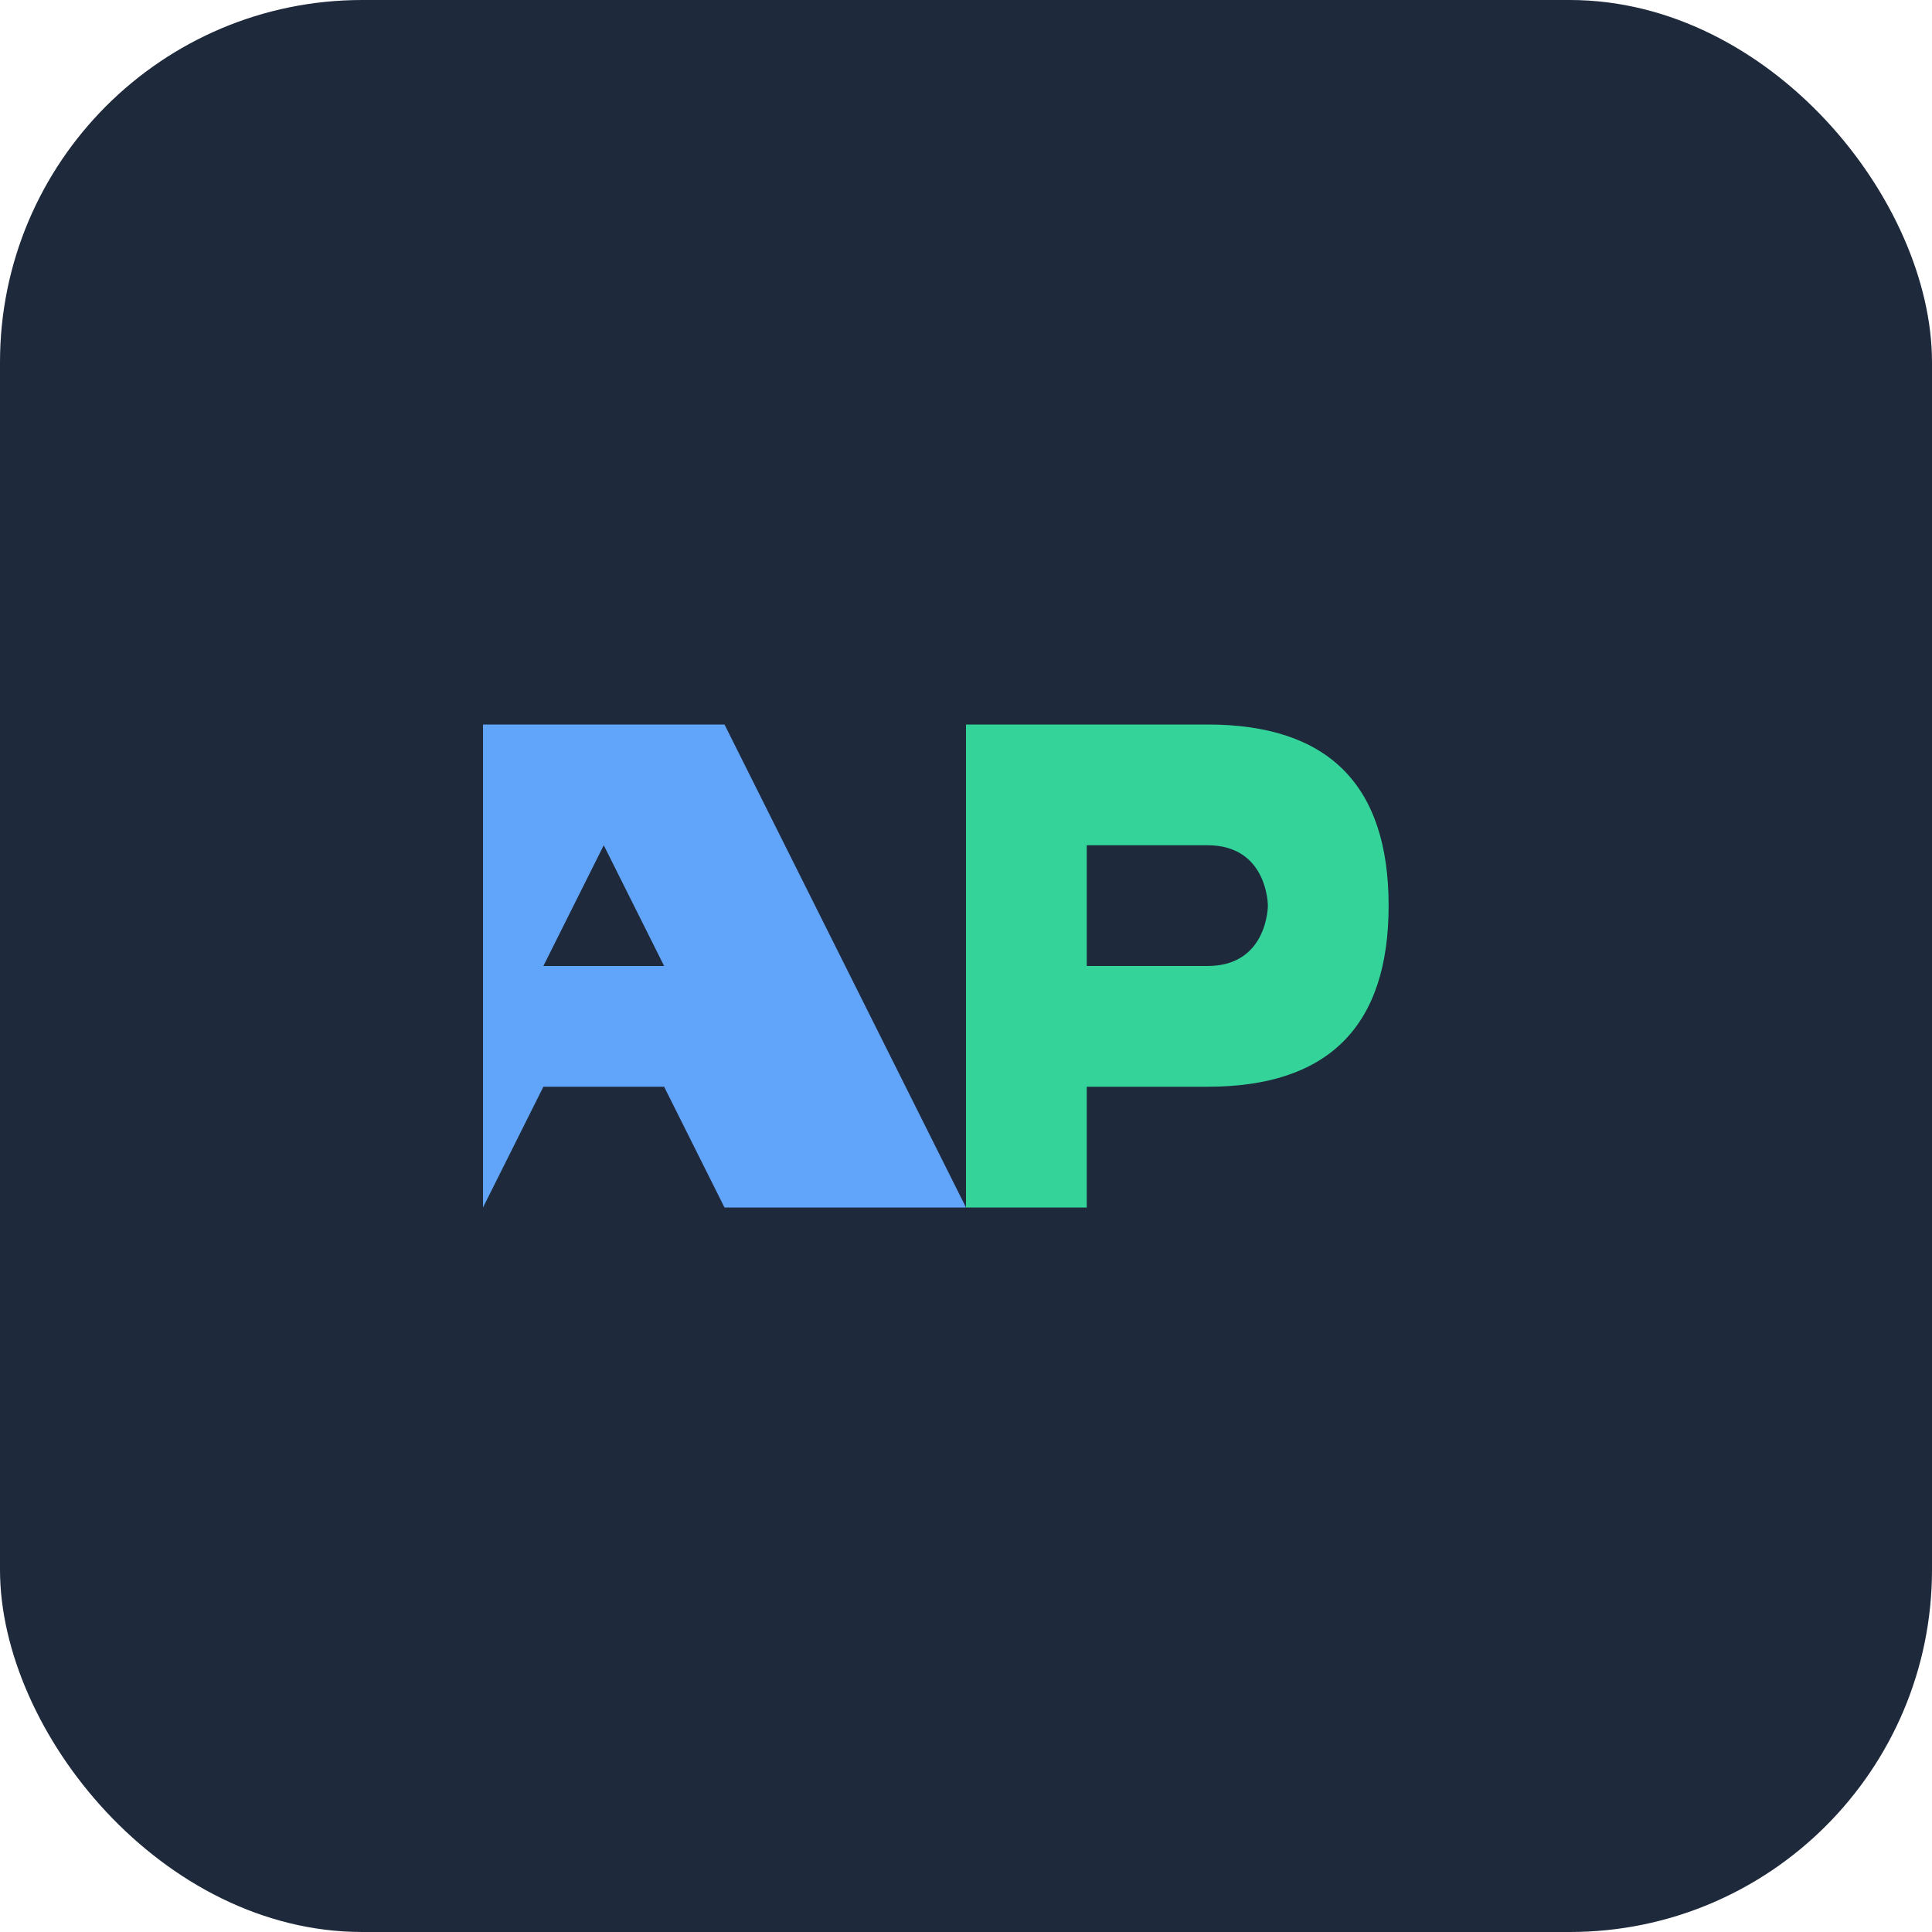
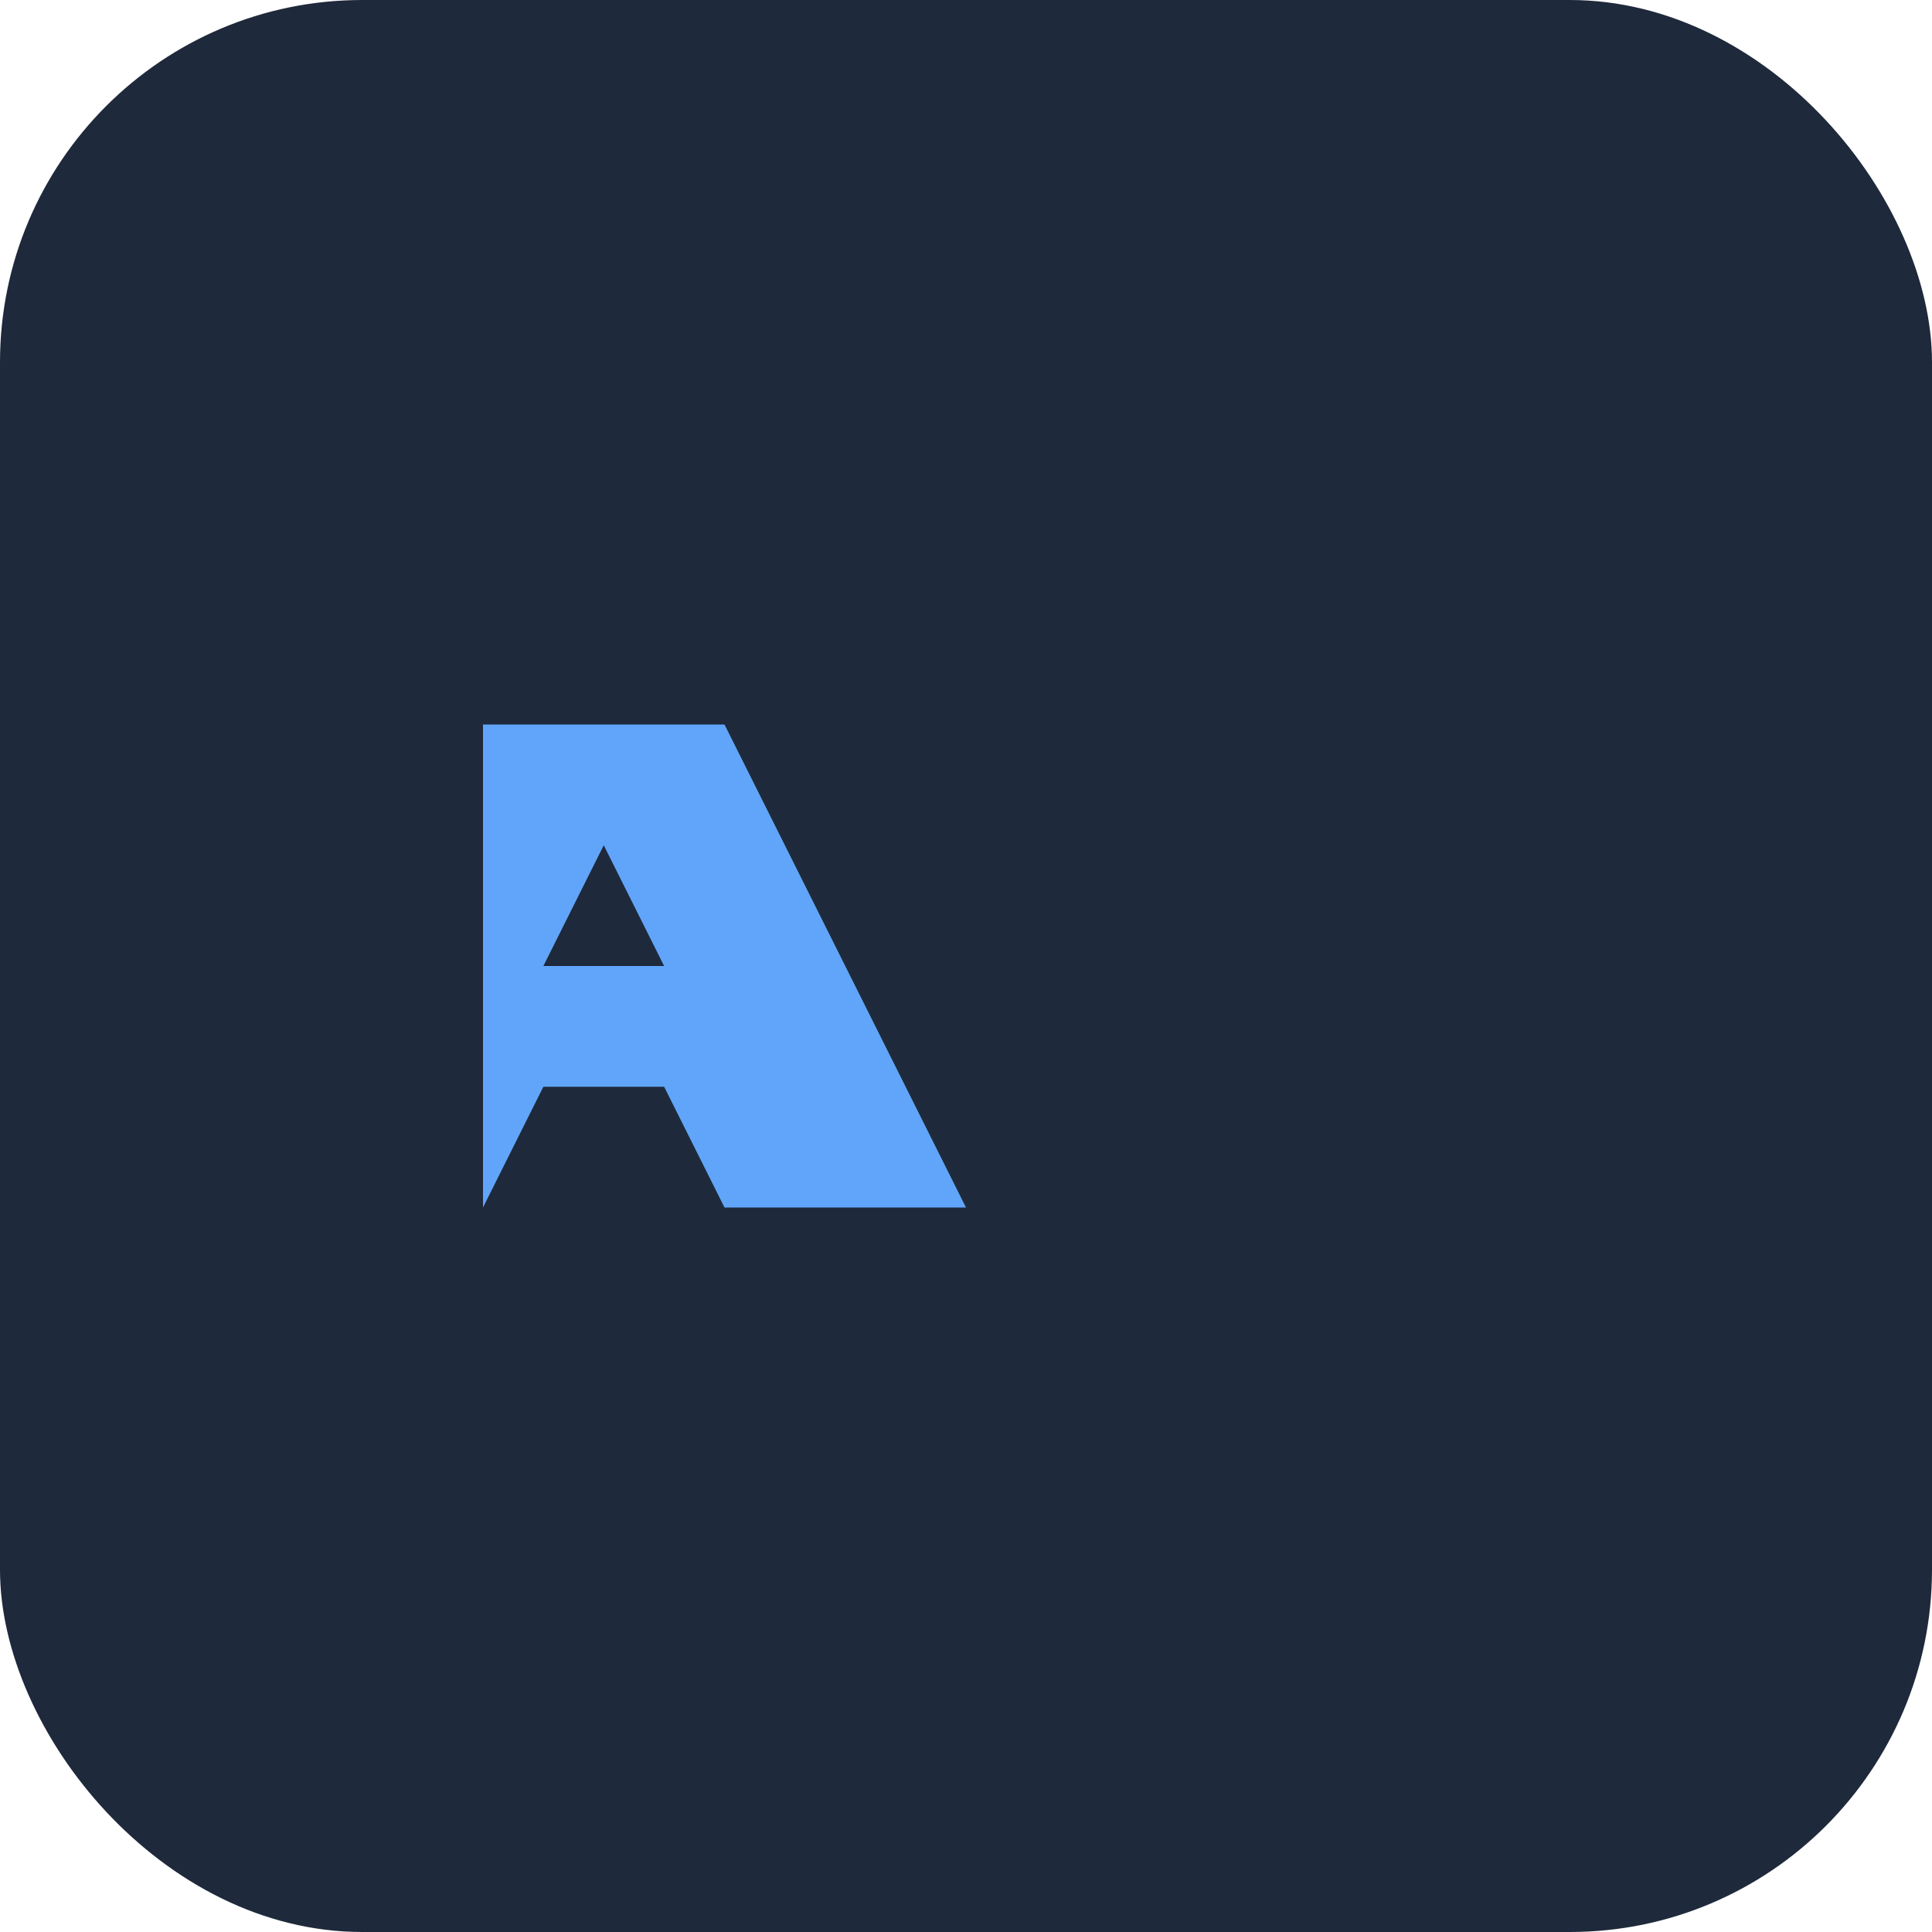
<svg xmlns="http://www.w3.org/2000/svg" width="32" height="32" viewBox="0 0 32 32" fill="none">
  <rect width="32" height="32" rx="6" fill="#1e293b" />
  <path d="M8 12h4l4 8h-4l-1-2h-2l-1 2zm2 2l-1 2h2l-1-2z" fill="#60a5fa" />
-   <path d="M16 12h4c2 0 3 1 3 3s-1 3-3 3h-2v2h-2v-8zm2 2v2h2c1 0 1-1 1-1s0-1-1-1h-2z" fill="#34d399" />
</svg>